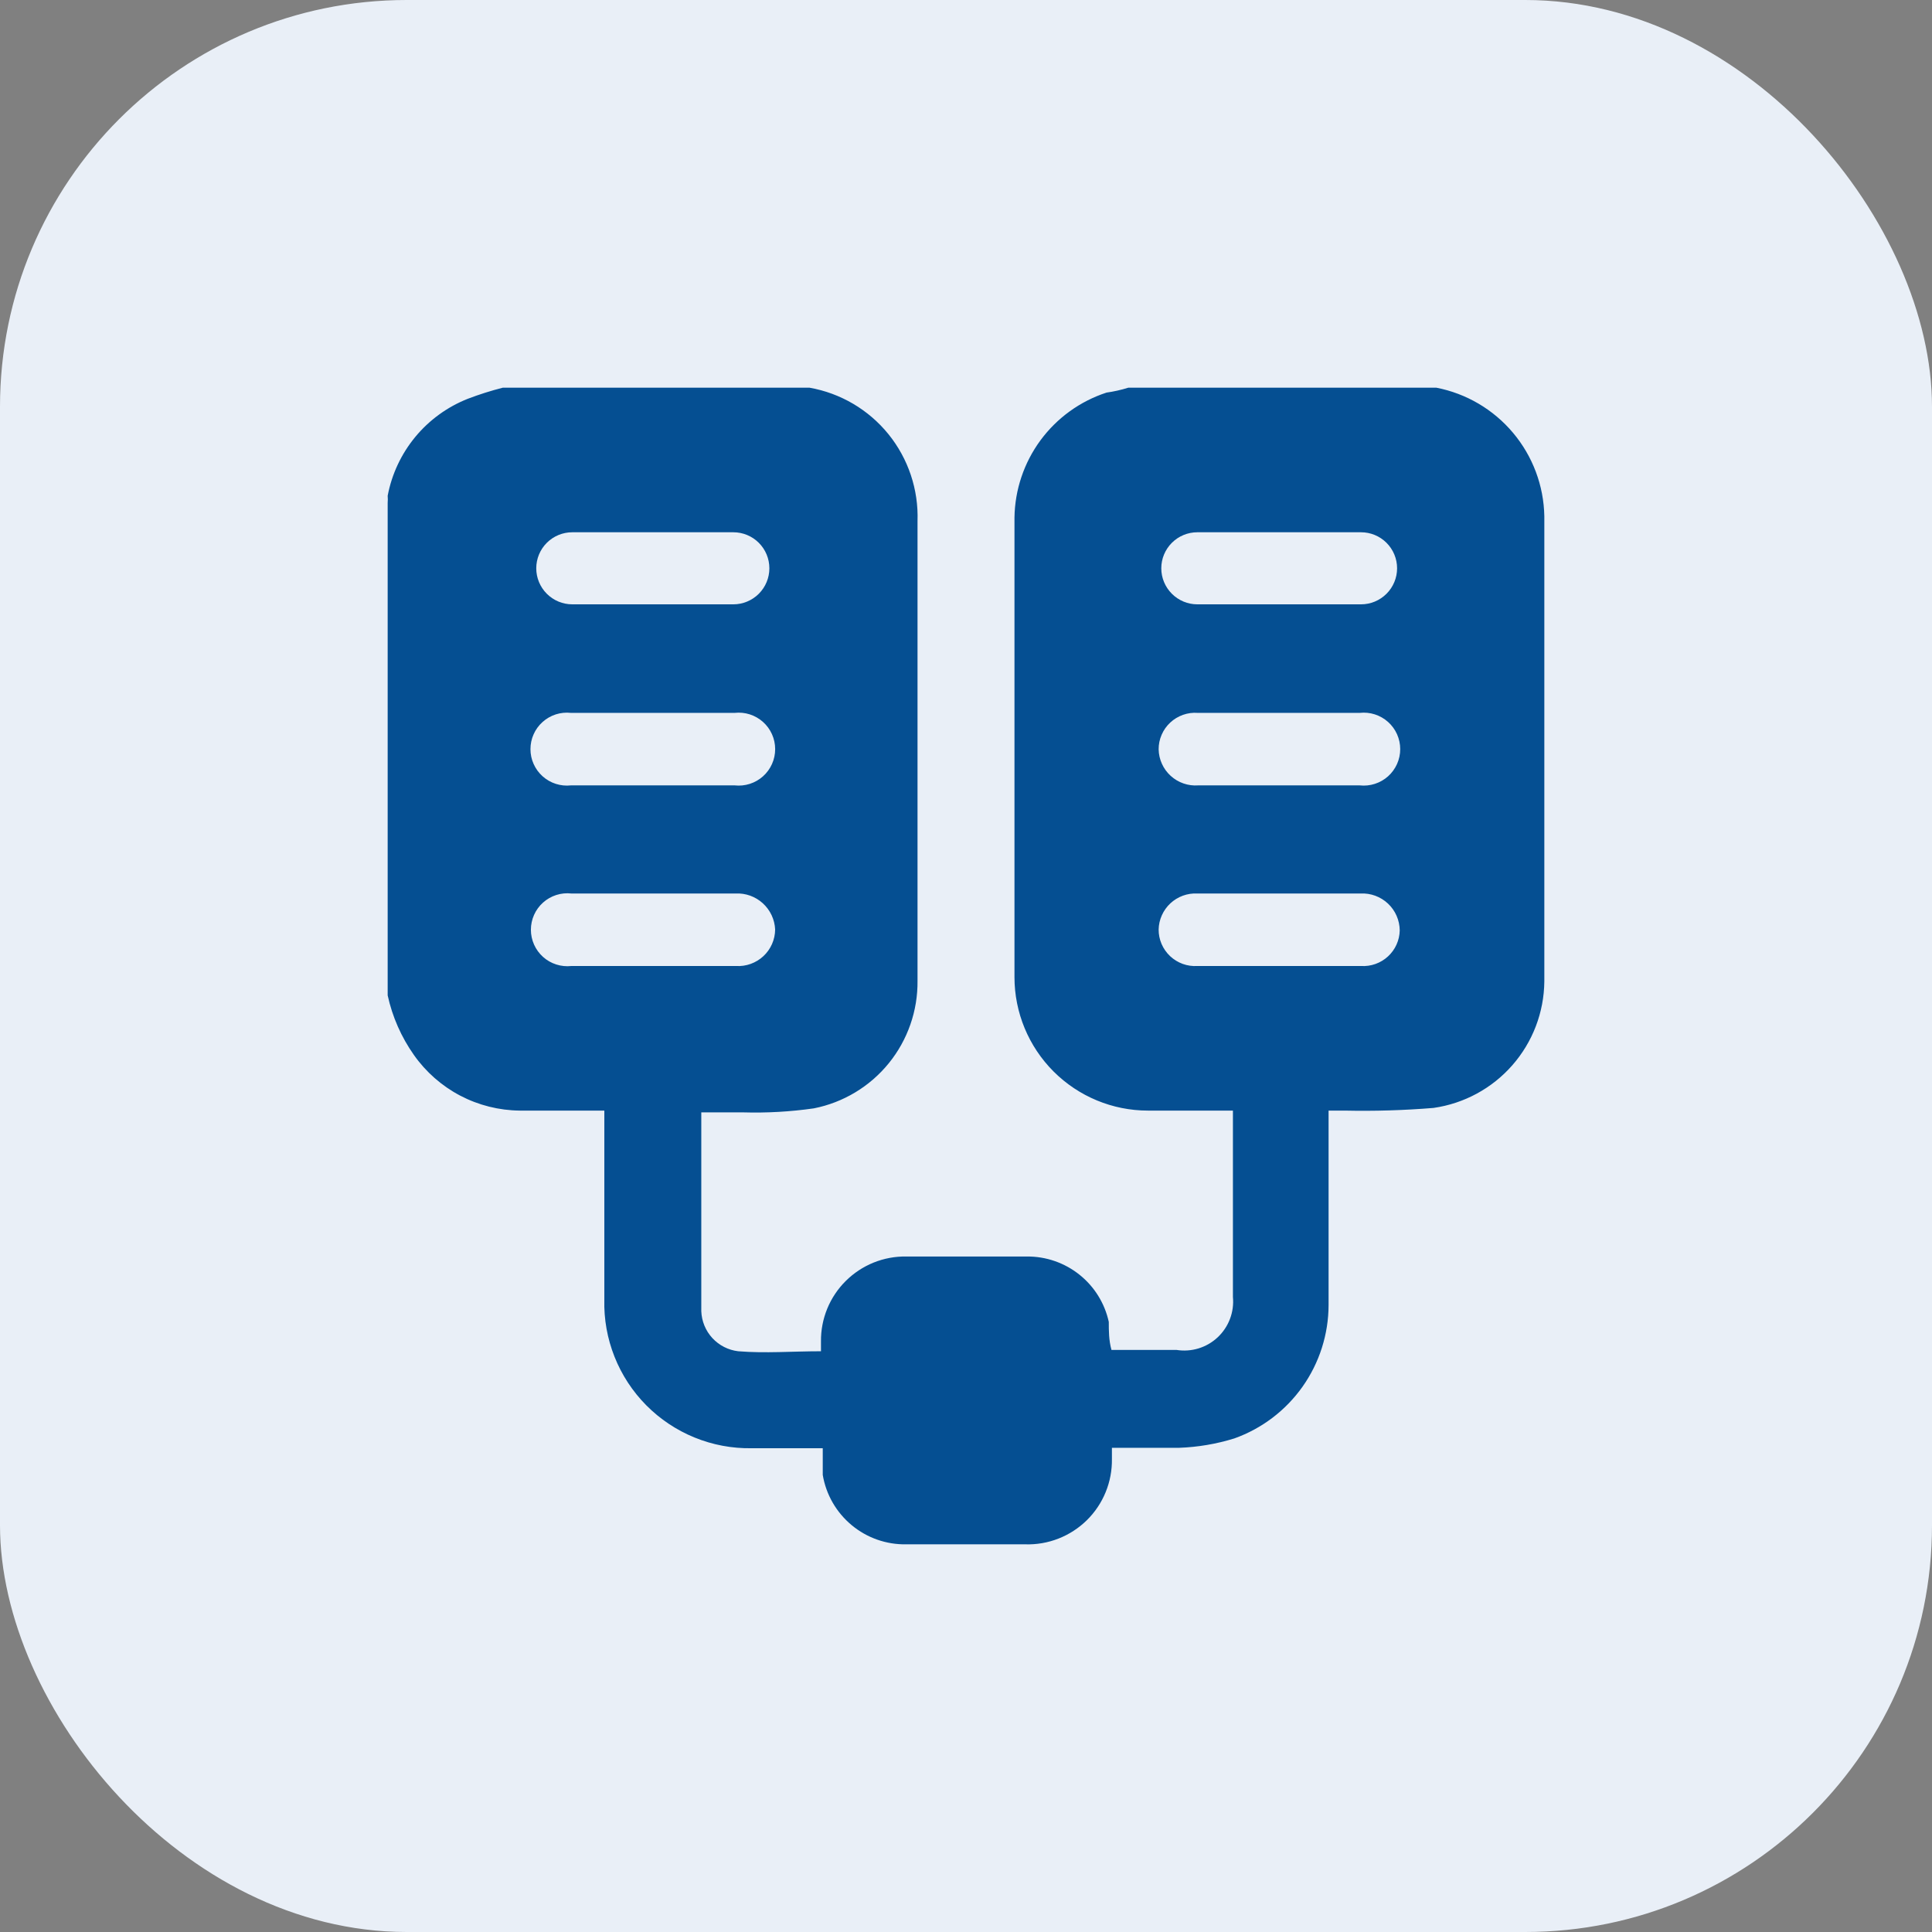
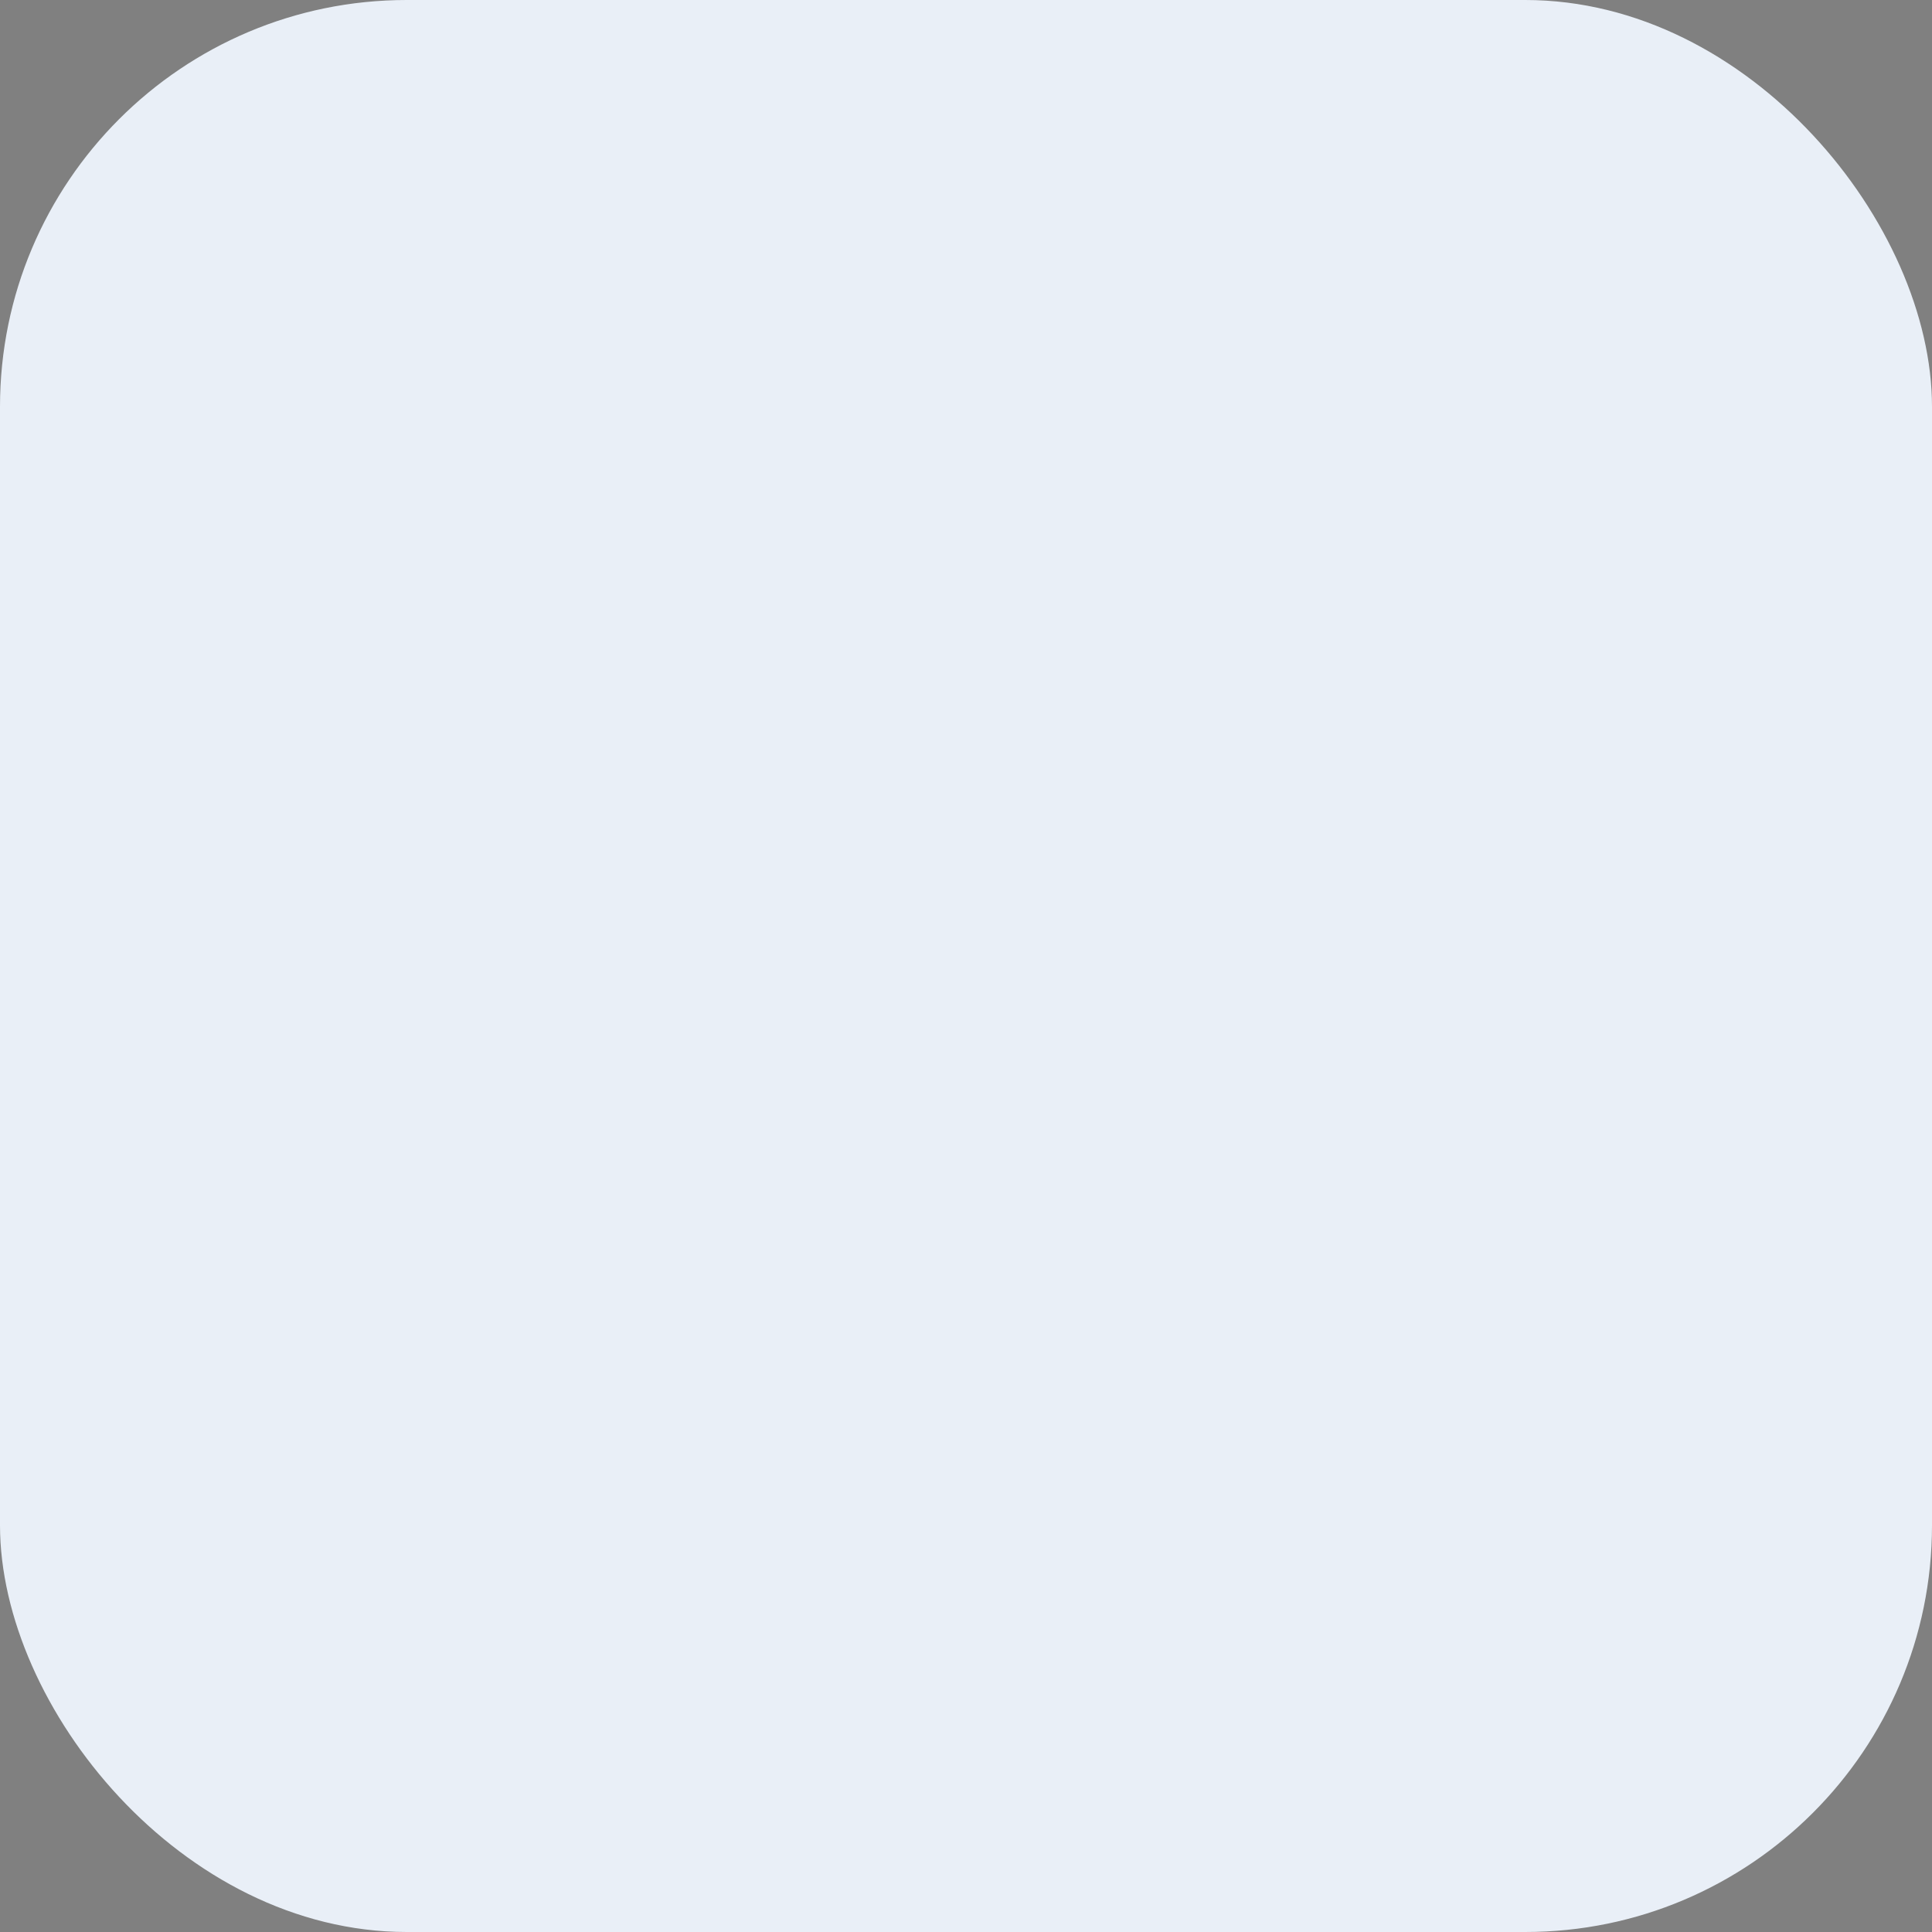
<svg xmlns="http://www.w3.org/2000/svg" width="76" height="76" viewBox="0 0 76 76" fill="none">
  <rect x="0" y="0" width="76" height="76" fill="#808080" stroke="none" />
  <rect width="76" height="76" rx="16" fill="#E9EFF7" />
  <mask id="mask0_290_1055" style="mask-type:luminance" maskUnits="userSpaceOnUse" x="10" y="10" width="56" height="56">
    <path d="M66 10H10V66H66V10Z" fill="white" />
  </mask>
  <g mask="url(#mask0_290_1055)">
-     <path d="M44.388 15.25H56.218H56.498C57.678 15.478 58.745 16.105 59.519 17.026C60.293 17.946 60.728 19.105 60.75 20.308C60.75 26.415 60.75 32.557 60.75 38.612C60.737 39.825 60.291 40.992 59.491 41.904C58.692 42.816 57.593 43.411 56.392 43.583C55.228 43.678 54.06 43.713 52.892 43.688H52.263V44.23C52.263 46.61 52.263 48.972 52.263 51.335C52.261 52.486 51.903 53.608 51.239 54.548C50.575 55.487 49.637 56.199 48.553 56.585C47.849 56.803 47.119 56.927 46.383 56.953C45.508 56.953 44.633 56.953 43.74 56.953V57.39C43.747 57.838 43.664 58.282 43.494 58.697C43.325 59.111 43.073 59.487 42.754 59.801C42.434 60.115 42.055 60.361 41.638 60.524C41.221 60.688 40.775 60.764 40.328 60.75C38.776 60.75 37.218 60.75 35.655 60.75C34.87 60.765 34.106 60.498 33.503 59.996C32.899 59.495 32.495 58.794 32.365 58.02C32.365 57.688 32.365 57.355 32.365 56.97H29.565C28.797 56.982 28.034 56.839 27.322 56.548C26.61 56.258 25.965 55.827 25.424 55.282C24.883 54.736 24.457 54.086 24.174 53.372C23.89 52.657 23.753 51.893 23.773 51.125V43.688C22.635 43.688 21.532 43.688 20.448 43.688C19.629 43.68 18.825 43.478 18.1 43.098C17.376 42.717 16.753 42.169 16.282 41.5C15.785 40.795 15.434 39.998 15.25 39.155V19.782C15.258 19.689 15.258 19.596 15.25 19.503C15.411 18.652 15.784 17.857 16.334 17.19C16.885 16.523 17.596 16.006 18.4 15.688C18.852 15.515 19.314 15.369 19.782 15.25H31.595H31.84C33.063 15.465 34.167 16.114 34.949 17.079C35.73 18.044 36.136 19.259 36.093 20.5C36.093 26.52 36.093 32.546 36.093 38.578C36.107 39.759 35.707 40.908 34.962 41.826C34.217 42.743 33.174 43.371 32.015 43.6C31.094 43.732 30.163 43.785 29.233 43.758C28.69 43.758 28.148 43.758 27.587 43.758C27.587 46.4 27.587 49.008 27.587 51.58C27.602 51.973 27.756 52.347 28.022 52.636C28.289 52.925 28.65 53.109 29.04 53.155C30.108 53.242 31.175 53.155 32.295 53.155V52.77C32.29 52.328 32.374 51.89 32.541 51.481C32.709 51.072 32.956 50.701 33.27 50.39C33.583 50.078 33.955 49.833 34.365 49.667C34.775 49.502 35.213 49.42 35.655 49.428C37.23 49.428 38.822 49.428 40.398 49.428C41.148 49.422 41.877 49.675 42.463 50.143C43.05 50.611 43.457 51.267 43.617 52C43.617 52.35 43.617 52.718 43.722 53.102H46.278C46.568 53.149 46.865 53.129 47.146 53.043C47.428 52.957 47.685 52.808 47.9 52.607C48.114 52.406 48.28 52.158 48.384 51.883C48.488 51.608 48.528 51.313 48.5 51.02V44.178C48.5 44.02 48.5 43.862 48.5 43.688H45.157C43.765 43.688 42.43 43.134 41.445 42.15C40.461 41.165 39.907 39.83 39.907 38.438C39.907 32.406 39.907 26.38 39.907 20.36C39.923 19.265 40.281 18.202 40.93 17.32C41.58 16.439 42.489 15.782 43.53 15.443C43.792 15.408 44.108 15.338 44.388 15.25ZM25.645 23.773H28.848C29.223 23.773 29.584 23.623 29.85 23.357C30.116 23.091 30.265 22.731 30.265 22.355C30.265 21.979 30.116 21.619 29.85 21.353C29.584 21.087 29.223 20.938 28.848 20.938H22.512C22.137 20.938 21.776 21.087 21.51 21.353C21.244 21.619 21.095 21.979 21.095 22.355C21.095 22.731 21.244 23.091 21.51 23.357C21.776 23.623 22.137 23.773 22.512 23.773H25.645ZM50.25 23.773H53.54C53.916 23.773 54.276 23.623 54.542 23.357C54.808 23.091 54.958 22.731 54.958 22.355C54.958 21.979 54.808 21.619 54.542 21.353C54.276 21.087 53.916 20.938 53.54 20.938H47.1C46.724 20.938 46.364 21.087 46.098 21.353C45.832 21.619 45.682 21.979 45.682 22.355C45.682 22.731 45.832 23.091 46.098 23.357C46.364 23.623 46.724 23.773 47.1 23.773H50.25ZM25.75 28.043H22.46C22.259 28.02 22.056 28.041 21.864 28.102C21.672 28.164 21.495 28.265 21.345 28.4C21.194 28.534 21.074 28.699 20.992 28.883C20.909 29.067 20.867 29.267 20.867 29.469C20.867 29.671 20.909 29.87 20.992 30.054C21.074 30.238 21.194 30.403 21.345 30.538C21.495 30.672 21.672 30.774 21.864 30.835C22.056 30.897 22.259 30.917 22.46 30.895H28.9C29.101 30.917 29.304 30.897 29.496 30.835C29.688 30.774 29.865 30.672 30.015 30.538C30.166 30.403 30.286 30.238 30.368 30.054C30.451 29.87 30.493 29.671 30.493 29.469C30.493 29.267 30.451 29.067 30.368 28.883C30.286 28.699 30.166 28.534 30.015 28.4C29.865 28.265 29.688 28.164 29.496 28.102C29.304 28.041 29.101 28.02 28.9 28.043H25.75ZM50.25 30.895H53.487C53.688 30.917 53.891 30.897 54.083 30.835C54.275 30.774 54.453 30.672 54.603 30.538C54.753 30.403 54.873 30.238 54.956 30.054C55.038 29.87 55.081 29.671 55.081 29.469C55.081 29.267 55.038 29.067 54.956 28.883C54.873 28.699 54.753 28.534 54.603 28.4C54.453 28.265 54.275 28.164 54.083 28.102C53.891 28.041 53.688 28.02 53.487 28.043H47.117C46.92 28.028 46.722 28.054 46.536 28.12C46.35 28.186 46.179 28.289 46.034 28.424C45.89 28.558 45.774 28.722 45.696 28.903C45.617 29.084 45.577 29.28 45.578 29.477C45.582 29.674 45.626 29.869 45.708 30.048C45.789 30.227 45.906 30.388 46.052 30.52C46.198 30.653 46.369 30.755 46.555 30.819C46.741 30.884 46.938 30.909 47.135 30.895H50.25ZM25.75 38H28.953C29.149 38.012 29.346 37.984 29.531 37.917C29.716 37.85 29.886 37.747 30.03 37.613C30.174 37.479 30.29 37.316 30.369 37.136C30.448 36.956 30.491 36.762 30.492 36.565C30.483 36.37 30.436 36.178 30.353 36.001C30.27 35.824 30.152 35.665 30.008 35.533C29.863 35.401 29.694 35.3 29.51 35.233C29.326 35.167 29.13 35.138 28.935 35.148H22.477C22.277 35.125 22.074 35.146 21.882 35.207C21.69 35.269 21.512 35.37 21.362 35.505C21.212 35.639 21.091 35.804 21.009 35.988C20.927 36.172 20.884 36.372 20.884 36.574C20.884 36.776 20.927 36.975 21.009 37.159C21.091 37.343 21.212 37.508 21.362 37.643C21.512 37.778 21.69 37.879 21.882 37.94C22.074 38.002 22.277 38.022 22.477 38H25.75ZM50.407 35.148H47.1C46.906 35.138 46.713 35.168 46.531 35.234C46.349 35.301 46.182 35.403 46.04 35.535C45.898 35.667 45.784 35.827 45.705 36.003C45.625 36.18 45.582 36.371 45.578 36.565C45.577 36.761 45.617 36.955 45.694 37.135C45.772 37.315 45.886 37.477 46.028 37.612C46.171 37.746 46.34 37.85 46.524 37.917C46.708 37.984 46.904 38.012 47.1 38H53.54C53.733 38.012 53.926 37.985 54.108 37.92C54.29 37.855 54.457 37.755 54.599 37.624C54.741 37.493 54.856 37.335 54.935 37.159C55.015 36.983 55.058 36.793 55.062 36.6C55.06 36.402 55.018 36.207 54.939 36.026C54.86 35.845 54.745 35.682 54.601 35.546C54.458 35.411 54.288 35.306 54.102 35.237C53.917 35.169 53.72 35.138 53.523 35.148H50.407Z" fill="#054F92" />
-   </g>
+     </g>
</svg>